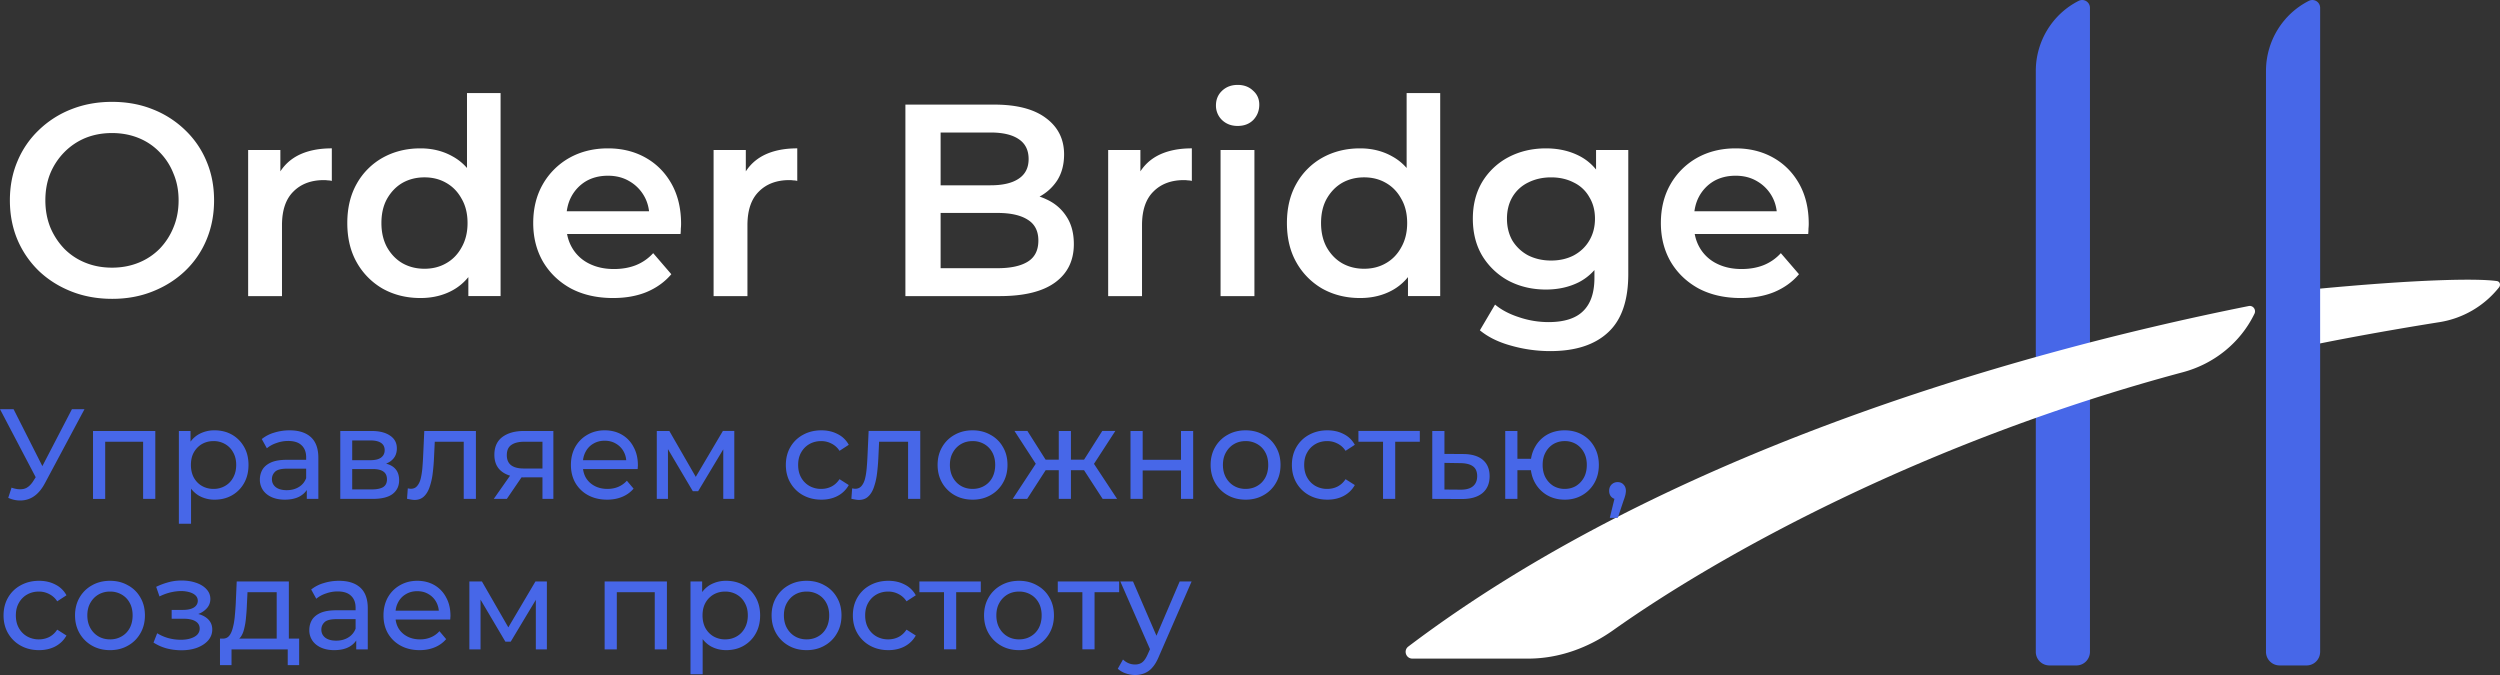
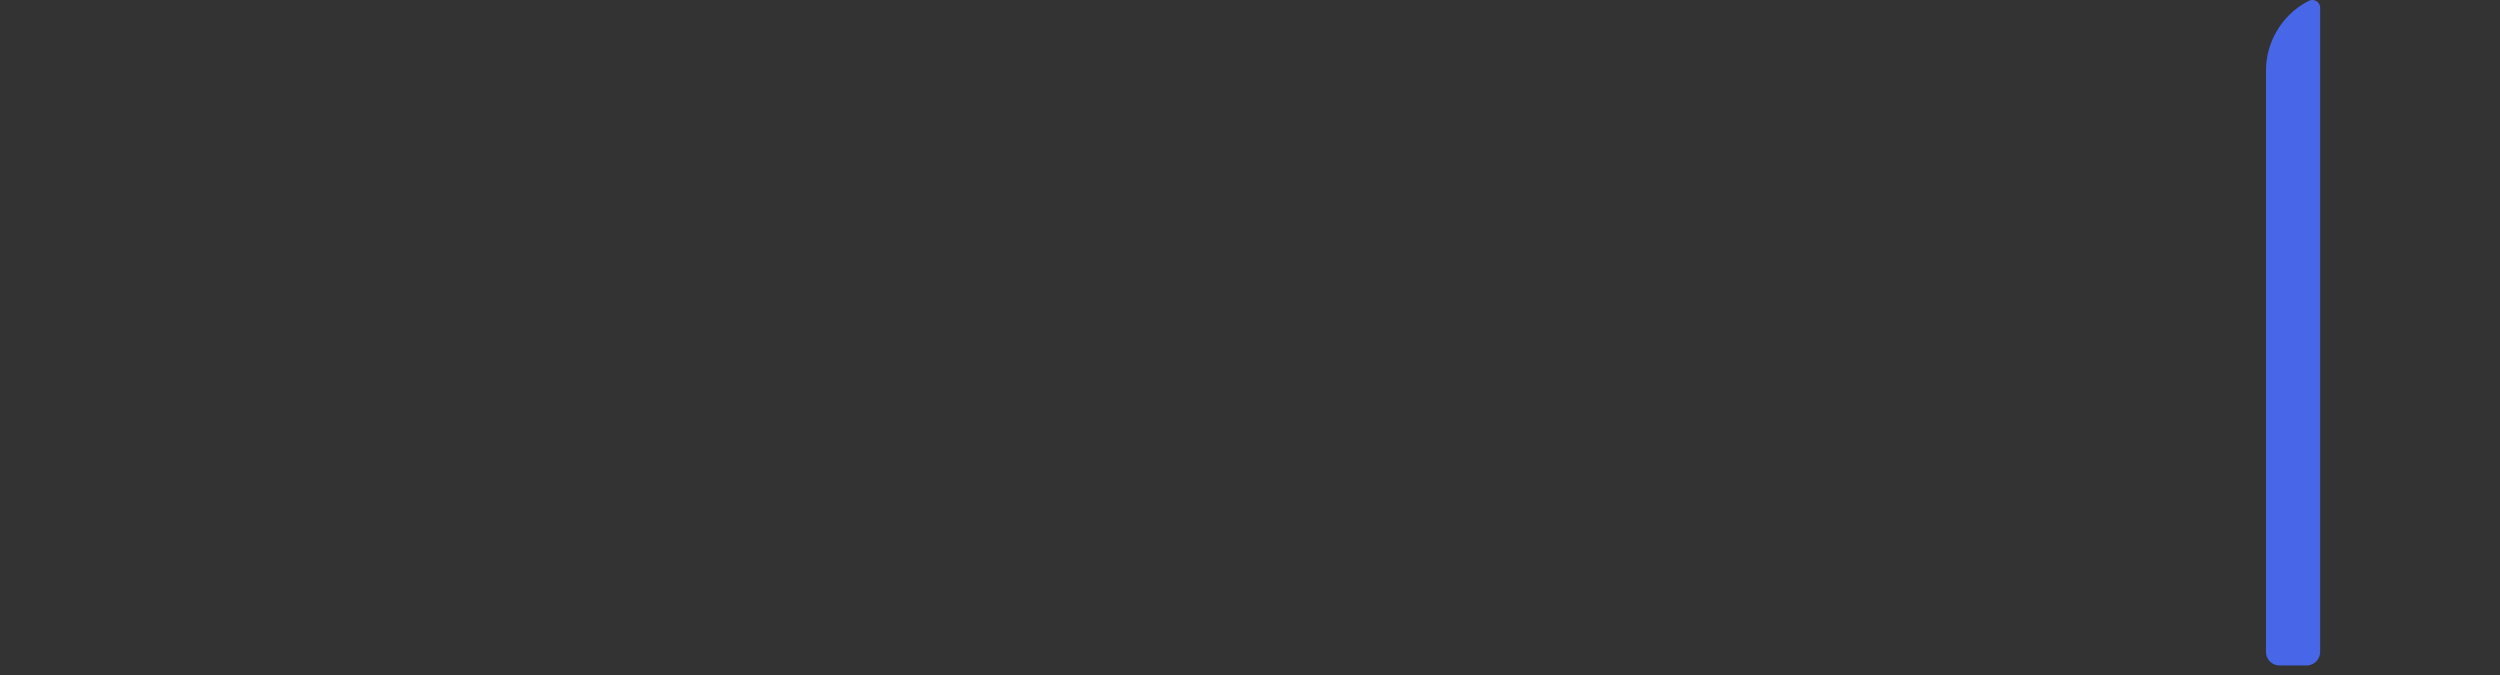
<svg xmlns="http://www.w3.org/2000/svg" width="300" height="81" fill="none">
  <rect width="100%" height="100%" fill="#333333" stroke="none" />
-   <path d="M244.295 8.52c0-3.565 1.995-6.825 5.151-8.42a.933.933 0 0 1 1.349.843v77.27c0 .906-.728 1.64-1.625 1.64h-3.25a1.634 1.634 0 0 1-1.625-1.64V8.52Z" fill="#4767E8" />
-   <path d="M183.372 79.033h-13.885c-.774 0-1.107-.983-.487-1.451 29.98-22.68 71.365-34.956 100.843-40.857.523-.105.926.442.692.925-1.697 3.493-4.86 6.017-8.583 7.014-31.03 8.312-55.48 21.819-68.355 30.952-3.01 2.135-6.548 3.417-10.225 3.417Zm91.66-38.472 2.38-5.41a.817.817 0 0 1 .669-.485c11.778-1.119 19.065-1.287 21.538-.94.373.052.496.465.261.762a11.42 11.42 0 0 1-7.173 4.175c-6.609 1.049-13.197 2.285-16.731 3.06-.662.144-1.219-.537-.944-1.162Z" fill="#fff" />
  <path d="M271.918 8.52c0-3.565 1.994-6.825 5.151-8.42a.933.933 0 0 1 1.348.843v77.27c0 .906-.727 1.64-1.625 1.64h-3.249a1.633 1.633 0 0 1-1.625-1.64V8.52Z" fill="#4767E8" />
-   <path d="M13.47 35.861c-1.776 0-3.412-.295-4.907-.886s-2.795-1.412-3.9-2.463a11.388 11.388 0 0 1-2.567-3.742c-.606-1.445-.91-3.02-.91-4.728 0-1.707.304-3.272.91-4.695a10.953 10.953 0 0 1 2.567-3.742 11.715 11.715 0 0 1 3.9-2.495c1.495-.591 3.12-.887 4.875-.887 1.776 0 3.401.296 4.874.887a11.715 11.715 0 0 1 3.9 2.495 10.952 10.952 0 0 1 2.567 3.742c.607 1.423.91 2.988.91 4.695 0 1.707-.303 3.283-.91 4.728a10.952 10.952 0 0 1-2.567 3.742c-1.105 1.051-2.405 1.872-3.9 2.463-1.473.59-3.087.886-4.842.886Zm-.032-3.742c1.148 0 2.21-.197 3.184-.591a7.452 7.452 0 0 0 2.535-1.675 7.99 7.99 0 0 0 1.657-2.56c.412-.985.618-2.069.618-3.25 0-1.183-.206-2.255-.618-3.218a7.541 7.541 0 0 0-1.657-2.561 7.227 7.227 0 0 0-2.535-1.707c-.975-.394-2.036-.591-3.184-.591-1.149 0-2.21.197-3.185.59a7.643 7.643 0 0 0-2.535 1.708 7.961 7.961 0 0 0-1.69 2.56c-.39.964-.585 2.036-.585 3.218 0 1.16.195 2.233.585 3.218a8.368 8.368 0 0 0 1.69 2.593 7.452 7.452 0 0 0 2.535 1.674c.975.395 2.036.591 3.185.591Zm16.339 3.414V18h3.867v4.826l-.455-1.411c.52-1.182 1.333-2.08 2.437-2.692 1.127-.613 2.524-.92 4.193-.92v3.907a2 2 0 0 0-.488-.065 3.178 3.178 0 0 0-.455-.033c-1.538 0-2.762.46-3.672 1.379-.91.897-1.365 2.243-1.365 4.038v8.503h-4.062Zm20.673.23c-1.668 0-3.174-.372-4.517-1.117a8.338 8.338 0 0 1-3.12-3.151c-.758-1.335-1.137-2.911-1.137-4.728 0-1.816.379-3.392 1.137-4.727a8.102 8.102 0 0 1 3.12-3.12c1.343-.744 2.849-1.116 4.517-1.116 1.452 0 2.752.329 3.9.985 1.148.635 2.058 1.609 2.73 2.922.671 1.313 1.007 2.999 1.007 5.056 0 2.036-.325 3.72-.975 5.056-.65 1.313-1.55 2.298-2.697 2.955-1.149.656-2.47.985-3.965.985Zm.487-3.513c.975 0 1.842-.22 2.6-.657.78-.438 1.398-1.072 1.853-1.904.476-.832.715-1.806.715-2.922 0-1.138-.239-2.112-.715-2.922-.455-.831-1.073-1.466-1.853-1.904-.758-.438-1.625-.657-2.6-.657-.974 0-1.852.22-2.632.657-.758.438-1.375 1.073-1.852 1.904-.455.81-.683 1.784-.683 2.922 0 1.116.228 2.09.683 2.922.477.832 1.094 1.466 1.852 1.904.78.438 1.658.657 2.633.657Zm5.265 3.283v-4.137l.163-4.662-.326-4.662v-10.9h4.03v24.36h-3.867Zm17.37.23c-1.928 0-3.618-.383-5.07-1.15-1.429-.787-2.545-1.86-3.346-3.217-.78-1.357-1.17-2.9-1.17-4.629 0-1.75.379-3.294 1.137-4.629a8.436 8.436 0 0 1 3.185-3.185c1.365-.766 2.914-1.149 4.647-1.149 1.69 0 3.195.373 4.517 1.117 1.322.744 2.361 1.794 3.12 3.151.758 1.357 1.137 2.955 1.137 4.794 0 .175-.01.372-.032.59 0 .22-.011.427-.033.624H67.203v-2.725h12.316l-1.592.854c.022-1.007-.184-1.893-.618-2.66a4.745 4.745 0 0 0-1.787-1.805c-.736-.438-1.592-.657-2.567-.657-.997 0-1.874.22-2.632.657a4.754 4.754 0 0 0-1.755 1.839c-.412.766-.618 1.674-.618 2.725v.656c0 1.05.239 1.98.715 2.79a4.785 4.785 0 0 0 2.015 1.872c.867.438 1.863.657 2.99.657.975 0 1.852-.154 2.632-.46a5.601 5.601 0 0 0 2.08-1.445l2.177 2.528c-.78.92-1.766 1.631-2.957 2.134-1.17.482-2.513.723-4.03.723Zm12.059-.23V18h3.867v4.826l-.455-1.411c.52-1.182 1.332-2.08 2.437-2.692 1.127-.613 2.524-.92 4.192-.92v3.907a1.999 1.999 0 0 0-.487-.065 3.18 3.18 0 0 0-.455-.033c-1.538 0-2.762.46-3.672 1.379-.91.897-1.365 2.243-1.365 4.038v8.503h-4.062Zm23.017 0V12.552h10.659c2.73 0 4.81.547 6.24 1.641 1.429 1.072 2.144 2.517 2.144 4.334 0 1.225-.281 2.276-.845 3.151a5.8 5.8 0 0 1-2.274 2.003c-.932.46-1.95.69-3.055.69l.585-1.182c1.278 0 2.426.24 3.445.722 1.018.46 1.819 1.138 2.404 2.035.607.898.91 2.014.91 3.349 0 1.97-.747 3.502-2.242 4.596-1.495 1.095-3.716 1.642-6.662 1.642h-11.309Zm4.225-3.349h6.824c1.582 0 2.795-.262 3.64-.788.845-.525 1.267-1.368 1.267-2.528 0-1.138-.422-1.97-1.267-2.495-.845-.547-2.058-.82-3.64-.82h-7.149v-3.317h6.304c1.473 0 2.6-.262 3.38-.787.801-.526 1.202-1.314 1.202-2.364 0-1.073-.401-1.872-1.202-2.397-.78-.525-1.907-.788-3.38-.788h-5.979v16.284Zm20.107 3.349V18h3.867v4.826l-.455-1.411c.52-1.182 1.332-2.08 2.437-2.692 1.127-.613 2.524-.92 4.192-.92v3.907a1.991 1.991 0 0 0-.487-.065 3.18 3.18 0 0 0-.455-.033c-1.538 0-2.762.46-3.672 1.379-.91.897-1.365 2.243-1.365 4.038v8.503h-4.062Zm13.487 0V18h4.063v17.532h-4.063Zm2.048-20.42c-.759 0-1.387-.241-1.885-.723a2.383 2.383 0 0 1-.715-1.74c0-.7.238-1.28.715-1.74.498-.482 1.126-.722 1.885-.722.758 0 1.375.23 1.852.69.498.437.747.995.747 1.674 0 .722-.238 1.335-.714 1.838-.477.482-1.105.722-1.885.722Zm14.69 20.65c-1.668 0-3.174-.372-4.517-1.117a8.338 8.338 0 0 1-3.119-3.151c-.759-1.335-1.138-2.911-1.138-4.728 0-1.816.379-3.392 1.138-4.727a8.101 8.101 0 0 1 3.119-3.12c1.343-.744 2.849-1.116 4.517-1.116 1.452 0 2.752.329 3.9.985 1.148.635 2.058 1.609 2.73 2.922.671 1.313 1.007 2.999 1.007 5.056 0 2.036-.325 3.72-.975 5.056-.65 1.313-1.549 2.298-2.697 2.955-1.148.656-2.47.985-3.965.985Zm.488-3.513c.975 0 1.841-.22 2.6-.657.779-.438 1.397-1.072 1.852-1.904.476-.832.715-1.806.715-2.922 0-1.138-.239-2.112-.715-2.922-.455-.831-1.073-1.466-1.852-1.904-.759-.438-1.625-.657-2.6-.657-.975 0-1.853.22-2.632.657-.759.438-1.376 1.073-1.853 1.904-.455.81-.682 1.784-.682 2.922 0 1.116.227 2.09.682 2.922.477.832 1.094 1.466 1.853 1.904.779.438 1.657.657 2.632.657Zm5.264 3.283v-4.137l.163-4.662-.325-4.662v-10.9h4.029v24.36h-3.867Zm17.078 6.599a17.16 17.16 0 0 1-4.712-.657c-1.516-.416-2.762-1.029-3.737-1.838l1.82-3.087c.758.635 1.711 1.139 2.86 1.51a11 11 0 0 0 3.542.592c1.906 0 3.304-.449 4.192-1.346.888-.876 1.332-2.2 1.332-3.973v-3.119l.325-3.972-.13-3.973v-4.268h3.867v14.872c0 3.174-.801 5.505-2.404 6.993-1.604 1.51-3.922 2.266-6.955 2.266Zm-.52-7.387c-1.646 0-3.141-.35-4.484-1.05a8.312 8.312 0 0 1-3.153-2.988c-.758-1.27-1.137-2.758-1.137-4.465 0-1.686.379-3.163 1.137-4.432a8.068 8.068 0 0 1 3.153-2.955c1.343-.7 2.838-1.05 4.484-1.05 1.473 0 2.795.295 3.965.886 1.17.59 2.101 1.51 2.795 2.758.715 1.247 1.072 2.845 1.072 4.793s-.357 3.556-1.072 4.826c-.694 1.247-1.625 2.178-2.795 2.79-1.17.591-2.492.887-3.965.887Zm.618-3.48c1.018 0 1.928-.208 2.729-.624.802-.438 1.419-1.029 1.853-1.773.455-.766.682-1.641.682-2.626 0-.985-.227-1.85-.682-2.594a4.215 4.215 0 0 0-1.853-1.74c-.801-.416-1.711-.624-2.729-.624-1.019 0-1.939.208-2.763.624a4.41 4.41 0 0 0-1.884 1.74c-.434.744-.65 1.609-.65 2.594 0 .985.216 1.86.65 2.626a4.933 4.933 0 0 0 1.884 1.773c.824.416 1.744.624 2.763.624Zm22.758 4.498c-1.928 0-3.618-.383-5.069-1.15-1.43-.787-2.546-1.86-3.347-3.217-.78-1.357-1.17-2.9-1.17-4.629 0-1.75.379-3.294 1.137-4.629a8.44 8.44 0 0 1 3.185-3.185c1.365-.766 2.914-1.149 4.647-1.149 1.69 0 3.195.373 4.517 1.117 1.322.744 2.361 1.794 3.12 3.151.758 1.357 1.137 2.955 1.137 4.794 0 .175-.011.372-.032.59 0 .22-.011.427-.033.624h-14.461v-2.725h12.316l-1.592.854c.022-1.007-.184-1.893-.617-2.66a4.753 4.753 0 0 0-1.788-1.805c-.736-.438-1.592-.657-2.567-.657-.997 0-1.874.22-2.632.657a4.75 4.75 0 0 0-1.755 1.839c-.412.766-.618 1.674-.618 2.725v.656c0 1.05.239 1.98.715 2.79a4.791 4.791 0 0 0 2.015 1.872c.867.438 1.863.657 2.99.657.975 0 1.852-.154 2.632-.46a5.605 5.605 0 0 0 2.08-1.445l2.177 2.528c-.78.92-1.765 1.631-2.957 2.134-1.17.482-2.513.723-4.03.723Z" fill="#fff" />
-   <path d="M1.385 58.514c.528.195 1.015.246 1.462.154.446-.102.847-.446 1.202-1.03l.518-.83.152-.17 3.912-7.535h1.507L5.404 57.96c-.355.676-.771 1.189-1.248 1.538a2.82 2.82 0 0 1-1.523.553c-.537.041-1.085-.061-1.644-.307l.396-1.23Zm3.288-.507L0 49.103h1.629l3.881 7.674-.837 1.23Zm6.489 1.861v-8.15h7.474v8.15h-1.462V52.64l.35.369h-5.251l.35-.37v7.229h-1.461Zm14.578.092a3.747 3.747 0 0 1-1.841-.462c-.548-.317-.99-.784-1.324-1.399-.325-.615-.487-1.384-.487-2.307 0-.922.157-1.691.471-2.306.325-.616.762-1.077 1.31-1.384a3.813 3.813 0 0 1 1.872-.462c.791 0 1.492.175 2.1.523.61.349 1.091.836 1.447 1.461.355.615.532 1.338.532 2.168 0 .83-.177 1.559-.532 2.184a3.826 3.826 0 0 1-1.446 1.461c-.61.349-1.31.523-2.101.523Zm-4.276 2.891V51.717h1.4v2.2l-.091 1.89.152 1.892v5.152h-1.462Zm4.155-4.183a2.7 2.7 0 0 0 1.385-.354c.416-.235.741-.569.975-1 .243-.44.365-.947.365-1.522 0-.584-.122-1.086-.365-1.507a2.484 2.484 0 0 0-.975-1 2.706 2.706 0 0 0-1.385-.353c-.507 0-.969.118-1.385.354-.406.236-.73.569-.974 1-.234.42-.35.922-.35 1.506 0 .575.116 1.082.35 1.523.243.43.568.764.974 1a2.76 2.76 0 0 0 1.385.353Zm11.197 1.2v-1.723l-.076-.323v-2.937c0-.625-.182-1.107-.548-1.446-.355-.348-.893-.522-1.613-.522-.477 0-.944.082-1.4.246a3.492 3.492 0 0 0-1.157.63l-.61-1.107a4.302 4.302 0 0 1 1.492-.769 6.118 6.118 0 0 1 1.842-.277c1.106 0 1.959.272 2.558.815.598.544.898 1.374.898 2.492v4.92h-1.386Zm-2.648.092c-.599 0-1.127-.103-1.583-.308-.447-.205-.792-.487-1.035-.846a2.211 2.211 0 0 1-.366-1.245c0-.441.102-.84.305-1.2.213-.358.553-.646 1.02-.86.477-.216 1.116-.324 1.918-.324h2.557v1.061h-2.497c-.73 0-1.222.123-1.476.37-.254.245-.38.543-.38.891 0 .4.157.723.471.97.315.235.751.353 1.31.353.547 0 1.024-.123 1.43-.37.416-.245.716-.604.898-1.076l.29 1.015c-.193.482-.533.867-1.02 1.154-.487.276-1.101.415-1.842.415Zm6.665-.092v-8.15h3.745c.944 0 1.684.184 2.222.553.548.358.822.871.822 1.538 0 .666-.258 1.184-.776 1.553-.507.359-1.182.538-2.025.538l.229-.4c.964 0 1.68.18 2.146.538.467.36.7.887.7 1.584 0 .708-.264 1.261-.791 1.661-.518.39-1.314.585-2.39.585h-3.882Zm1.431-1.138h2.344c.61 0 1.066-.093 1.37-.277.305-.195.457-.503.457-.923 0-.43-.142-.743-.426-.938-.274-.205-.71-.307-1.31-.307h-2.435v2.445Zm0-3.507h2.192c.558 0 .98-.102 1.263-.307.295-.215.442-.513.442-.892 0-.39-.147-.682-.442-.877-.284-.194-.705-.292-1.263-.292h-2.192v2.368Zm6.58 4.629.091-1.245.198.03c.061.01.117.016.168.016.324 0 .578-.113.76-.339.194-.225.336-.523.427-.892a8.64 8.64 0 0 0 .198-1.276c.04-.472.07-.943.091-1.415l.137-3.014h6.196v8.15h-1.462v-7.289l.35.43h-4.14l.335-.445-.107 2.26c-.03.718-.086 1.39-.167 2.015a7.684 7.684 0 0 1-.38 1.646c-.163.471-.391.84-.686 1.107-.284.266-.654.4-1.11.4-.133 0-.275-.016-.427-.047-.142-.02-.3-.05-.472-.092Zm16.252.016v-2.86l.228.276H62.75c-1.075 0-1.918-.23-2.526-.692-.6-.461-.899-1.133-.899-2.015 0-.943.32-1.655.96-2.137.649-.482 1.511-.723 2.587-.723h3.532v8.15h-1.31Zm-5.846 0 2.192-3.122h1.507l-2.13 3.122H59.25Zm5.846-3.322v-3.952l.228.415h-2.405c-.67 0-1.188.128-1.553.384-.365.246-.548.656-.548 1.23 0 1.067.68 1.6 2.04 1.6h2.466l-.228.323Zm7.752 3.414c-.862 0-1.623-.18-2.283-.538a3.924 3.924 0 0 1-1.522-1.477c-.355-.625-.533-1.343-.533-2.153s.172-1.527.517-2.153a3.826 3.826 0 0 1 1.447-1.46c.619-.36 1.314-.539 2.085-.539.782 0 1.472.175 2.07.523a3.62 3.62 0 0 1 1.4 1.476c.346.626.518 1.359.518 2.2 0 .061-.005.133-.015.215 0 .082-.005.159-.015.23h-6.865v-1.06h6.104l-.594.368c.01-.523-.096-.989-.32-1.399a2.387 2.387 0 0 0-.928-.953c-.386-.236-.837-.354-1.355-.354-.507 0-.959.118-1.355.353a2.363 2.363 0 0 0-.928.97c-.224.41-.335.881-.335 1.414v.246c0 .544.122 1.03.365 1.461.254.42.604.749 1.05.984.447.236.96.354 1.538.354.477 0 .908-.082 1.294-.246.396-.164.74-.41 1.035-.738l.807.953c-.366.43-.822.759-1.37.985-.538.225-1.142.338-1.812.338Zm5.966-.092v-8.15h1.507l3.471 6.027h-.609l3.562-6.028h1.37v8.15h-1.324v-6.49l.243.14-3.257 5.428h-.64l-3.272-5.536.289-.062v6.52h-1.34Zm19.75.092c-.822 0-1.558-.18-2.207-.538a3.953 3.953 0 0 1-1.507-1.477c-.366-.625-.548-1.343-.548-2.153s.182-1.527.548-2.153a3.843 3.843 0 0 1 1.507-1.46c.649-.36 1.385-.539 2.207-.539.73 0 1.38.149 1.948.446a3.035 3.035 0 0 1 1.34 1.292l-1.111.723a2.416 2.416 0 0 0-.975-.877 2.606 2.606 0 0 0-1.217-.292c-.528 0-1 .118-1.416.354a2.588 2.588 0 0 0-.99 1c-.243.42-.365.922-.365 1.506 0 .585.122 1.092.365 1.523a2.6 2.6 0 0 0 .99 1 2.82 2.82 0 0 0 1.416.353c.436 0 .842-.092 1.217-.277.386-.194.711-.492.975-.892l1.111.708a3.24 3.24 0 0 1-1.34 1.307c-.568.297-1.218.446-1.948.446Zm3.602-.108.092-1.245.198.03c.06.01.116.016.167.016.325 0 .578-.113.761-.339.193-.225.335-.523.426-.892.092-.379.158-.804.198-1.276.041-.472.071-.943.092-1.415l.137-3.014h6.195v8.15h-1.461v-7.289l.35.43h-4.141l.335-.445-.106 2.26c-.031.718-.087 1.39-.168 2.015a7.71 7.71 0 0 1-.38 1.646c-.163.471-.391.84-.685 1.107-.284.266-.655.4-1.112.4a2.16 2.16 0 0 1-.426-.047 5.391 5.391 0 0 1-.472-.092Zm14.547.108c-.812 0-1.532-.18-2.161-.538a3.977 3.977 0 0 1-1.492-1.477c-.366-.635-.548-1.353-.548-2.153 0-.81.182-1.527.548-2.153a3.865 3.865 0 0 1 1.492-1.46c.629-.36 1.349-.539 2.161-.539.802 0 1.517.18 2.146.538a3.74 3.74 0 0 1 1.492 1.461c.366.615.548 1.333.548 2.153 0 .81-.182 1.528-.548 2.153a3.839 3.839 0 0 1-1.492 1.477c-.629.359-1.344.538-2.146.538Zm0-1.292c.518 0 .979-.118 1.385-.354a2.49 2.49 0 0 0 .975-1c.233-.44.35-.947.35-1.522 0-.584-.117-1.086-.35-1.507a2.49 2.49 0 0 0-.975-1 2.705 2.705 0 0 0-1.385-.353c-.517 0-.979.118-1.385.354a2.616 2.616 0 0 0-.974 1c-.244.42-.366.922-.366 1.506 0 .575.122 1.082.366 1.523.243.43.568.764.974 1 .406.235.868.353 1.385.353Zm15.604 1.2-2.573-3.968 1.203-.738 3.105 4.706h-1.735Zm-4.247-3.445v-1.261h2.618v1.26h-2.618Zm3.014-.462-1.386-.184 2.573-4.06h1.568l-2.755 4.245Zm-7.825 3.907h-1.735l3.09-4.706 1.203.738-2.558 3.968Zm5.252 0h-1.461v-8.15h1.461v8.15Zm-1.02-3.445h-2.603v-1.261h2.603v1.26Zm-2.999-.462-2.755-4.244h1.553l2.572 4.06-1.37.184Zm11.168 3.907v-8.15h1.461v3.46h4.597v-3.46h1.462v8.15h-1.462v-3.414h-4.597v3.414h-1.461Zm13.817.092c-.812 0-1.533-.18-2.162-.538a3.992 3.992 0 0 1-1.492-1.477c-.365-.635-.548-1.353-.548-2.153 0-.81.183-1.527.548-2.153a3.879 3.879 0 0 1 1.492-1.46c.629-.36 1.35-.539 2.162-.539.801 0 1.517.18 2.146.538a3.747 3.747 0 0 1 1.492 1.461c.365.615.548 1.333.548 2.153 0 .81-.183 1.528-.548 2.153a3.852 3.852 0 0 1-1.492 1.477c-.629.359-1.345.538-2.146.538Zm0-1.292c.517 0 .979-.118 1.385-.354.416-.235.741-.569.974-1 .233-.44.35-.947.35-1.522 0-.584-.117-1.086-.35-1.507a2.482 2.482 0 0 0-.974-1 2.708 2.708 0 0 0-1.385-.353c-.518 0-.98.118-1.386.354-.406.236-.73.569-.974 1-.243.42-.365.922-.365 1.506 0 .575.122 1.082.365 1.523.244.43.568.764.974 1 .406.235.868.353 1.386.353Zm9.812 1.292c-.822 0-1.558-.18-2.207-.538a3.953 3.953 0 0 1-1.507-1.477c-.365-.625-.548-1.343-.548-2.153s.183-1.527.548-2.153a3.844 3.844 0 0 1 1.507-1.46c.649-.36 1.385-.539 2.207-.539.731 0 1.38.149 1.949.446a3.033 3.033 0 0 1 1.339 1.292l-1.111.723a2.419 2.419 0 0 0-.974-.877 2.61 2.61 0 0 0-1.218-.292c-.528 0-1 .118-1.416.354a2.584 2.584 0 0 0-.989 1c-.244.42-.366.922-.366 1.506 0 .585.122 1.092.366 1.523.243.43.573.764.989 1a2.82 2.82 0 0 0 1.416.353c.436 0 .842-.092 1.218-.277a2.53 2.53 0 0 0 .974-.892l1.111.708c-.314.564-.761 1-1.339 1.307-.569.297-1.218.446-1.949.446Zm6.674-.092v-7.244l.366.385h-3.319v-1.292h7.368v1.292h-3.303l.35-.385v7.244h-1.462Zm9.639-5.383c1.025.01 1.806.246 2.344.708.538.46.807 1.112.807 1.953 0 .881-.295 1.563-.883 2.045-.589.472-1.421.702-2.497.692l-3.501-.015v-8.15h1.461v2.752l2.269.015Zm-.351 4.275c.66.01 1.157-.123 1.492-.4.345-.276.518-.686.518-1.23 0-.533-.168-.922-.503-1.169-.334-.246-.837-.374-1.507-.384l-1.918-.03v3.198l1.918.015Zm5.377 1.108v-8.15h1.461v3.336h2.436v1.369h-2.436v3.445h-1.461Zm7.139.092c-.791 0-1.497-.18-2.116-.538a3.937 3.937 0 0 1-1.446-1.477c-.355-.635-.533-1.353-.533-2.153 0-.81.178-1.527.533-2.153a3.795 3.795 0 0 1 1.446-1.476c.619-.348 1.325-.523 2.116-.523.781 0 1.482.175 2.101.523.619.349 1.106.84 1.461 1.476.355.626.533 1.343.533 2.153s-.178 1.528-.533 2.153a3.903 3.903 0 0 1-1.461 1.477c-.619.359-1.32.538-2.101.538Zm0-1.292c.507 0 .959-.118 1.355-.354.396-.246.71-.579.944-1 .233-.43.35-.937.35-1.522 0-.584-.117-1.086-.35-1.507a2.552 2.552 0 0 0-.944-1 2.598 2.598 0 0 0-1.355-.353 2.65 2.65 0 0 0-1.355.354 2.55 2.55 0 0 0-.943 1c-.234.42-.351.922-.351 1.506 0 .585.117 1.092.351 1.523.233.42.548.753.943 1a2.65 2.65 0 0 0 1.355.353Zm5.408 3.476.761-3.107.198.892c-.294 0-.543-.092-.746-.277-.193-.184-.289-.435-.289-.753 0-.308.096-.559.289-.754.203-.195.447-.292.731-.292.294 0 .532.103.715.308.183.194.274.44.274.738 0 .102-.01.205-.03.307a1.96 1.96 0 0 1-.076.339 4.185 4.185 0 0 1-.153.461l-.715 2.138h-.959ZM4.688 78.017c-.822 0-1.557-.18-2.207-.539a3.953 3.953 0 0 1-1.507-1.476c-.365-.625-.548-1.343-.548-2.153s.183-1.528.548-2.153a3.844 3.844 0 0 1 1.507-1.46c.65-.36 1.385-.54 2.207-.54.731 0 1.38.15 1.949.447a3.035 3.035 0 0 1 1.34 1.292l-1.112.722a2.414 2.414 0 0 0-.974-.876 2.605 2.605 0 0 0-1.218-.292c-.527 0-1 .117-1.415.353a2.588 2.588 0 0 0-.99 1c-.243.42-.365.923-.365 1.507 0 .584.122 1.092.365 1.522.244.431.573.764.99 1a2.82 2.82 0 0 0 1.415.354c.437 0 .843-.093 1.218-.277.386-.195.71-.492.974-.892l1.111.707c-.314.564-.76 1-1.34 1.308-.567.297-1.217.446-1.948.446Zm8.517 0c-.812 0-1.532-.18-2.162-.539a3.985 3.985 0 0 1-1.491-1.476c-.366-.636-.548-1.353-.548-2.153 0-.81.182-1.528.548-2.153a3.872 3.872 0 0 1 1.491-1.46c.63-.36 1.35-.54 2.162-.54.802 0 1.517.18 2.146.54a3.73 3.73 0 0 1 1.492 1.46c.365.615.548 1.333.548 2.153 0 .81-.183 1.528-.548 2.153a3.843 3.843 0 0 1-1.492 1.476c-.629.36-1.344.539-2.146.539Zm0-1.292a2.7 2.7 0 0 0 1.385-.354c.416-.236.741-.569.974-1 .234-.44.35-.948.35-1.522 0-.584-.116-1.087-.35-1.507a2.484 2.484 0 0 0-.974-1 2.706 2.706 0 0 0-1.385-.353 2.7 2.7 0 0 0-1.385.353c-.406.236-.731.57-.975 1-.243.42-.365.923-.365 1.507 0 .574.122 1.082.365 1.522.244.431.569.764.975 1s.867.354 1.385.354Zm8.566 1.307a7.077 7.077 0 0 1-1.796-.23 5.65 5.65 0 0 1-1.552-.693l.441-1.122c.386.246.827.44 1.324.584.498.133 1 .2 1.507.2.467 0 .868-.056 1.203-.17.345-.112.609-.266.791-.46.183-.206.274-.441.274-.708 0-.38-.167-.672-.502-.877-.335-.205-.802-.307-1.4-.307h-1.462v-1.061h1.37c.355 0 .665-.041.929-.123.264-.082.467-.205.609-.37a.885.885 0 0 0 .228-.6.864.864 0 0 0-.259-.63c-.172-.174-.416-.307-.73-.4a3.75 3.75 0 0 0-1.081-.138c-.406.01-.822.067-1.248.17a6.308 6.308 0 0 0-1.279.476l-.396-1.153a7.93 7.93 0 0 1 1.431-.539 5.714 5.714 0 0 1 1.416-.215c.7-.02 1.324.062 1.872.246.548.174.98.43 1.294.77.325.337.487.737.487 1.199 0 .39-.122.738-.365 1.045a2.512 2.512 0 0 1-.974.708c-.406.174-.873.261-1.4.261l.06-.353c.903 0 1.614.179 2.131.538.518.359.777.846.777 1.46 0 .493-.163.928-.488 1.308-.324.369-.766.661-1.324.876-.548.205-1.177.308-1.887.308Zm11.432-.8v-6.166H29.7l-.076 1.568a22.52 22.52 0 0 1-.106 1.492 8.15 8.15 0 0 1-.213 1.307c-.092.4-.229.728-.411.984a1.148 1.148 0 0 1-.731.477l-1.446-.262c.314.01.568-.092.761-.307.193-.226.34-.533.441-.923.112-.39.193-.83.244-1.322.05-.503.091-1.02.122-1.553l.121-2.753h6.257v7.458h-1.462Zm-6.805 2.584v-3.184h9.499v3.184h-1.37v-1.892h-6.744v1.892h-1.385Zm16.35-1.892v-1.722l-.076-.323v-2.937c0-.626-.183-1.107-.548-1.446-.355-.348-.893-.523-1.614-.523-.477 0-.944.082-1.4.246a3.492 3.492 0 0 0-1.157.63l-.61-1.106a4.302 4.302 0 0 1 1.493-.77 6.119 6.119 0 0 1 1.842-.276c1.106 0 1.958.272 2.557.815.599.543.898 1.374.898 2.491v4.921h-1.385Zm-2.649.093c-.599 0-1.126-.103-1.583-.308-.447-.205-.791-.487-1.035-.846a2.212 2.212 0 0 1-.365-1.245c0-.441.101-.841.304-1.2.213-.359.553-.646 1.02-.861.477-.216 1.116-.323 1.918-.323h2.557v1.061H40.42c-.73 0-1.223.123-1.477.37-.253.245-.38.542-.38.891 0 .4.157.723.472.969.314.236.75.354 1.309.354.548 0 1.025-.123 1.43-.37a2.08 2.08 0 0 0 .899-1.076l.289 1.015c-.193.482-.533.866-1.02 1.153-.487.277-1.101.416-1.842.416Zm10.258 0c-.863 0-1.624-.18-2.283-.539a3.924 3.924 0 0 1-1.523-1.476c-.355-.625-.532-1.343-.532-2.153s.172-1.528.517-2.153a3.826 3.826 0 0 1 1.446-1.46c.62-.36 1.314-.54 2.086-.54.781 0 1.471.175 2.07.524a3.62 3.62 0 0 1 1.4 1.476c.345.625.518 1.359.518 2.2 0 .06-.005.132-.015.215 0 .081-.005.158-.015.23H47.16V73.28h6.104l-.593.37c.01-.524-.097-.99-.32-1.4a2.387 2.387 0 0 0-.928-.954c-.386-.236-.838-.354-1.355-.354-.508 0-.96.118-1.355.354a2.363 2.363 0 0 0-.929.97c-.223.41-.334.88-.334 1.414v.246c0 .543.121 1.03.365 1.46.254.421.604.75 1.05.985.447.236.96.354 1.538.354.477 0 .908-.082 1.294-.246.395-.164.74-.41 1.035-.738l.806.953c-.365.43-.822.759-1.37.984-.538.226-1.141.339-1.811.339Zm5.966-.093v-8.15h1.507l3.47 6.028h-.608l3.562-6.028h1.37v8.15h-1.325v-6.49l.244.139-3.258 5.429h-.639l-3.273-5.537.29-.061v6.52h-1.34Zm16.233 0v-8.15h7.474v8.15h-1.46v-7.228l.35.37h-5.252l.35-.37v7.228h-1.461Zm14.579.093c-.67 0-1.284-.154-1.842-.462-.548-.318-.99-.784-1.324-1.4-.325-.614-.487-1.383-.487-2.306s.157-1.692.472-2.307c.325-.615.76-1.076 1.309-1.384a3.813 3.813 0 0 1 1.872-.461c.792 0 1.492.174 2.1.523.61.348 1.092.835 1.447 1.46.355.616.533 1.339.533 2.169 0 .83-.178 1.558-.533 2.184a3.826 3.826 0 0 1-1.446 1.46c-.609.35-1.31.524-2.1.524Zm-4.277 2.89V69.775h1.4v2.199l-.091 1.891.152 1.892v5.152h-1.461Zm4.155-4.182c.518 0 .98-.118 1.386-.354.416-.236.74-.569.974-1 .243-.44.365-.948.365-1.522 0-.584-.122-1.087-.365-1.507a2.485 2.485 0 0 0-.974-1 2.707 2.707 0 0 0-1.386-.353c-.507 0-.969.117-1.385.353a2.63 2.63 0 0 0-.974 1c-.233.42-.35.923-.35 1.507 0 .574.117 1.082.35 1.522.244.431.568.764.974 1a2.76 2.76 0 0 0 1.385.354Zm9.78 1.292c-.812 0-1.532-.18-2.161-.539a3.985 3.985 0 0 1-1.492-1.476c-.365-.636-.548-1.353-.548-2.153 0-.81.183-1.528.548-2.153a3.873 3.873 0 0 1 1.492-1.46c.629-.36 1.35-.54 2.161-.54.802 0 1.517.18 2.147.54a3.734 3.734 0 0 1 1.491 1.46c.366.615.548 1.333.548 2.153 0 .81-.182 1.528-.548 2.153a3.842 3.842 0 0 1-1.491 1.476c-.63.36-1.345.539-2.147.539Zm0-1.292c.518 0 .98-.118 1.386-.354.416-.236.74-.569.974-1 .233-.44.35-.948.35-1.522 0-.584-.117-1.087-.35-1.507a2.484 2.484 0 0 0-.974-1 2.707 2.707 0 0 0-1.386-.353c-.517 0-.979.117-1.385.353s-.73.57-.974 1c-.244.42-.365.923-.365 1.507 0 .574.121 1.082.365 1.522.243.431.568.764.974 1s.868.354 1.385.354Zm9.813 1.292c-.822 0-1.558-.18-2.207-.539a3.946 3.946 0 0 1-1.507-1.476c-.366-.625-.548-1.343-.548-2.153s.182-1.528.548-2.153a3.837 3.837 0 0 1 1.507-1.46c.649-.36 1.385-.54 2.207-.54.731 0 1.38.15 1.948.447a3.035 3.035 0 0 1 1.34 1.292l-1.111.722a2.419 2.419 0 0 0-.974-.876 2.609 2.609 0 0 0-1.218-.292c-.528 0-1 .117-1.416.353a2.584 2.584 0 0 0-.989 1c-.244.42-.366.923-.366 1.507 0 .584.122 1.092.366 1.522.243.431.573.764.989 1a2.82 2.82 0 0 0 1.416.354c.436 0 .842-.093 1.218-.277.385-.195.71-.492.974-.892l1.111.707c-.315.564-.761 1-1.34 1.308-.568.297-1.217.446-1.948.446Zm6.674-.093v-7.243l.366.385h-3.319v-1.292h7.368v1.291h-3.304l.351-.384v7.243h-1.462Zm9.008.093c-.812 0-1.533-.18-2.162-.539a3.992 3.992 0 0 1-1.492-1.476c-.365-.636-.548-1.353-.548-2.153 0-.81.183-1.528.548-2.153a3.879 3.879 0 0 1 1.492-1.46c.629-.36 1.35-.54 2.162-.54.801 0 1.517.18 2.146.54a3.74 3.74 0 0 1 1.492 1.46c.365.615.548 1.333.548 2.153 0 .81-.183 1.528-.548 2.153a3.845 3.845 0 0 1-1.492 1.476c-.629.36-1.345.539-2.146.539Zm0-1.292c.517 0 .979-.118 1.385-.354.416-.236.741-.569.974-1 .233-.44.35-.948.35-1.522 0-.584-.117-1.087-.35-1.507a2.482 2.482 0 0 0-.974-1 2.708 2.708 0 0 0-1.385-.353c-.518 0-.98.117-1.386.353a2.63 2.63 0 0 0-.974 1c-.243.42-.365.923-.365 1.507 0 .574.122 1.082.365 1.522.244.431.568.764.974 1s.868.354 1.386.354Zm7.597 1.199v-7.243l.365.385h-3.318v-1.292h7.367v1.291h-3.303l.35-.384v7.243h-1.461Zm6.32 3.076c-.386 0-.761-.067-1.127-.2a2.568 2.568 0 0 1-.944-.553l.625-1.108c.203.195.426.344.669.446.244.103.503.154.777.154.355 0 .649-.092.883-.277.233-.184.451-.513.654-.984l.502-1.123.153-.184 3.166-7.397h1.431l-3.912 8.965c-.234.575-.498 1.026-.792 1.354a2.397 2.397 0 0 1-.944.692 2.942 2.942 0 0 1-1.141.215Zm1.918-2.814-3.684-8.412h1.522l3.136 7.258-.974 1.154Z" fill="#4767E8" />
</svg>